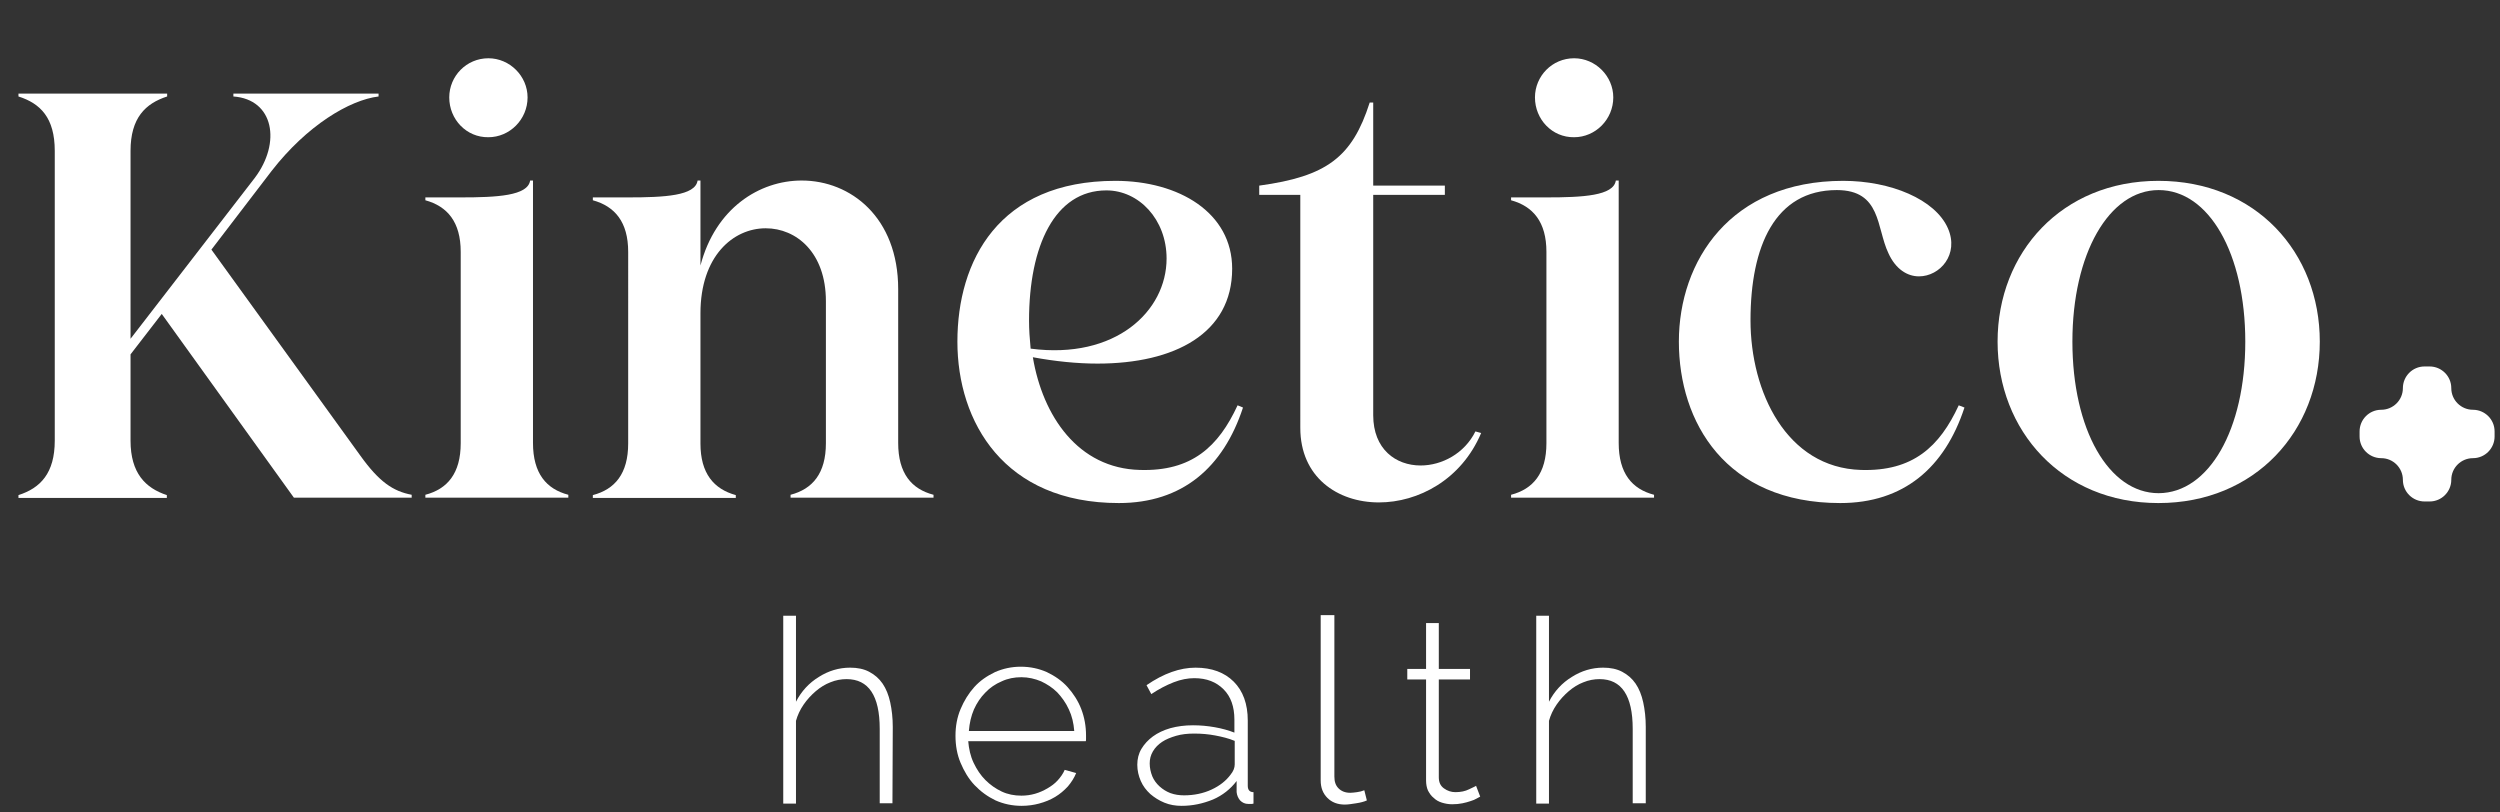
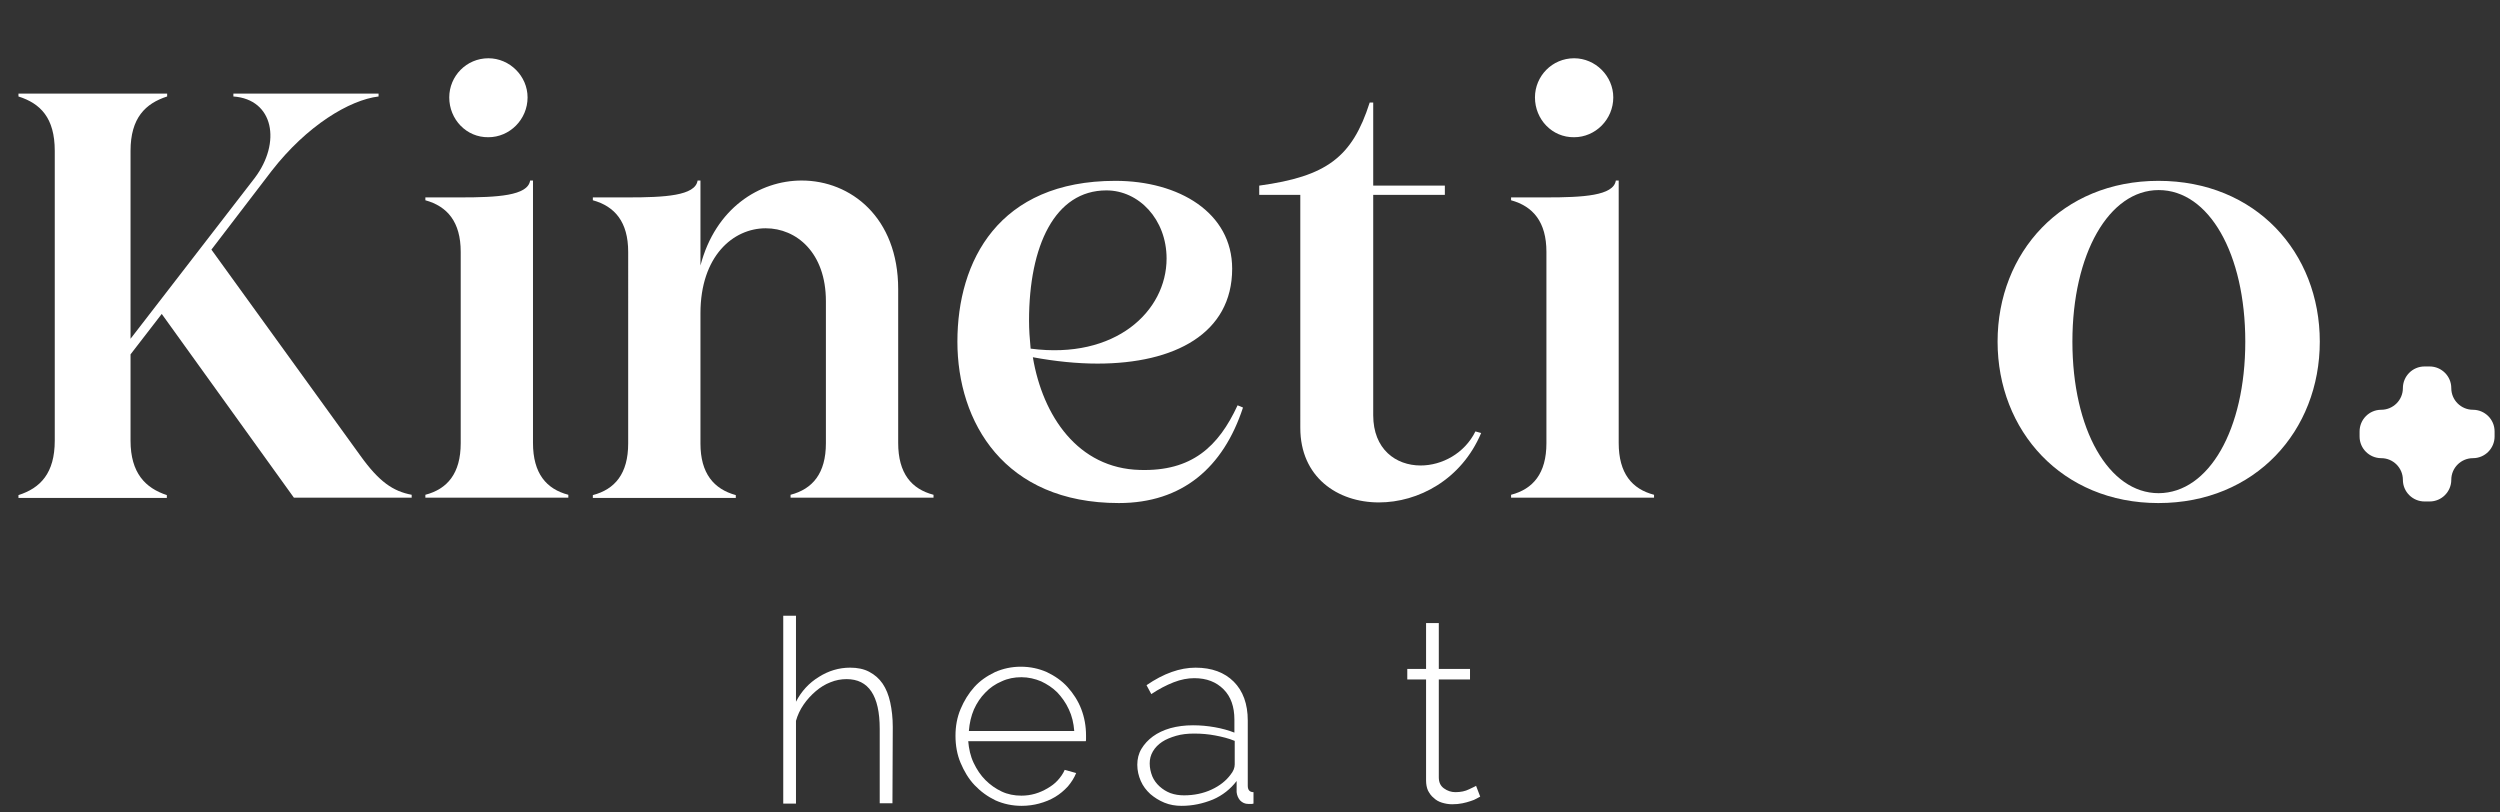
<svg xmlns="http://www.w3.org/2000/svg" version="1.1" id="Layer_1" x="0px" y="0px" viewBox="0 0 785.2 255.1" style="enable-background:new 0 0 785.2 255.1;" xml:space="preserve">
  <rect x="0" y="0" width="785.2" height="255.1" fill="#333333" stroke="none" />
  <style type="text/css"> .st0{fill:#FFFFFF;} </style>
  <g>
    <g>
      <g>
        <path class="st0" d="M280.3,252.3h-4v-23.4c0-10.4-3.5-15.6-10.4-15.6c-1.7,0-3.4,0.3-5.1,1c-1.6,0.6-3.2,1.6-4.6,2.8 s-2.7,2.6-3.8,4.2c-1.1,1.6-1.9,3.3-2.4,5.1v26h-4v-59h4v27c1.7-3.3,4.1-5.9,7.2-7.8c3-1.9,6.3-2.9,9.8-2.9c2.3,0,4.3,0.4,6,1.3 c1.7,0.9,3.1,2.1,4.2,3.7c1.1,1.6,1.9,3.6,2.4,5.9c0.5,2.3,0.8,4.9,0.8,7.7L280.3,252.3L280.3,252.3z" />
        <path class="st0" d="M320.9,253.1c-3,0-5.7-0.6-8.2-1.7c-2.5-1.2-4.7-2.8-6.6-4.8s-3.3-4.4-4.4-7s-1.6-5.5-1.6-8.5 s0.5-5.8,1.6-8.4c1.1-2.6,2.5-4.9,4.3-6.9s4-3.5,6.5-4.7c2.5-1.1,5.2-1.7,8.1-1.7c3,0,5.7,0.6,8.2,1.7c2.5,1.2,4.7,2.7,6.5,4.7 s3.3,4.3,4.3,6.9c1,2.6,1.5,5.4,1.5,8.3c0,0.3,0,0.6,0,1s0,0.7-0.1,0.8h-36.9c0.2,2.4,0.7,4.7,1.7,6.8s2.2,3.9,3.7,5.4 s3.2,2.7,5.1,3.6c1.9,0.9,4,1.3,6.2,1.3c1.5,0,2.9-0.2,4.3-0.6c1.4-0.4,2.7-1,3.9-1.7c1.2-0.7,2.3-1.5,3.2-2.5 c0.9-1,1.7-2.1,2.2-3.3l3.6,1c-0.6,1.5-1.5,2.9-2.6,4.2c-1.2,1.3-2.5,2.4-4,3.3c-1.5,0.9-3.2,1.6-5.1,2.1 C324.8,252.8,322.9,253.1,320.9,253.1z M337.4,229.6c-0.2-2.5-0.7-4.7-1.7-6.8c-0.9-2-2.2-3.8-3.6-5.3c-1.5-1.5-3.2-2.6-5.1-3.5 c-1.9-0.8-4-1.3-6.2-1.3s-4.3,0.4-6.2,1.3c-1.9,0.8-3.7,2-5.1,3.5c-1.5,1.5-2.7,3.3-3.6,5.3c-0.9,2.1-1.4,4.3-1.6,6.8H337.4z" />
        <path class="st0" d="M371.1,253.1c-1.9,0-3.7-0.3-5.4-1c-1.7-0.7-3.1-1.6-4.4-2.7c-1.3-1.2-2.3-2.5-3-4.1s-1.1-3.3-1.1-5.1 s0.4-3.5,1.3-5s2.1-2.8,3.6-3.9c1.5-1.1,3.4-2,5.5-2.6c2.2-0.6,4.5-0.9,7.1-0.9c2.3,0,4.5,0.2,6.8,0.6c2.3,0.4,4.4,1,6.2,1.7V226 c0-4-1.1-7.2-3.4-9.5s-5.3-3.5-9.2-3.5c-2,0-4.2,0.4-6.5,1.3c-2.3,0.9-4.6,2.1-7,3.7l-1.5-2.8c5.4-3.7,10.5-5.5,15.4-5.5 c5.1,0,9.1,1.5,12,4.4s4.4,7,4.4,12.2v20.5c0,1.3,0.6,2,1.8,2v3.6c-0.3,0.1-0.6,0.1-0.8,0.1c-0.3,0-0.6,0-0.8,0 c-1.1,0-1.9-0.4-2.6-1.1c-0.6-0.7-1-1.6-1.1-2.6v-3.5c-1.9,2.5-4.4,4.5-7.4,5.8C377.8,252.4,374.6,253.1,371.1,253.1z M371.9,249.8c3.1,0,6-0.6,8.6-1.8s4.6-2.8,6-4.7c0.9-1.1,1.3-2.2,1.3-3.2v-7.4c-1.9-0.8-4-1.3-6.1-1.7s-4.3-0.6-6.6-0.6 c-2.1,0-4,0.2-5.7,0.7s-3.2,1.1-4.4,1.9c-1.2,0.8-2.2,1.8-2.9,3c-0.7,1.2-1,2.4-1,3.8c0,1.4,0.3,2.7,0.8,4 c0.5,1.2,1.3,2.3,2.3,3.2s2.1,1.6,3.4,2.1C369,249.6,370.4,249.8,371.9,249.8z" />
-         <path class="st0" d="M415,193.2h4.1v50.7c0,1.6,0.4,2.8,1.3,3.7s2.1,1.4,3.7,1.4c0.6,0,1.3-0.1,2.1-0.2c0.8-0.1,1.6-0.3,2.3-0.6 l0.8,3.2c-0.9,0.4-2,0.7-3.4,0.9c-1.3,0.2-2.5,0.4-3.5,0.4c-2.3,0-4.1-0.7-5.5-2.1c-1.4-1.4-2.1-3.2-2.1-5.5v-51.9L415,193.2 L415,193.2z" />
        <path class="st0" d="M464.9,250.2c-0.2,0.1-0.6,0.3-1.1,0.6s-1.2,0.6-1.9,0.8c-0.8,0.3-1.7,0.5-2.6,0.7c-1,0.2-2,0.3-3.2,0.3 s-2.2-0.2-3.2-0.5s-1.9-0.8-2.6-1.5c-0.8-0.6-1.3-1.4-1.8-2.3c-0.4-0.9-0.6-2-0.6-3.2v-31.7H442v-3.3h5.9v-14.4h4v14.4h9.8v3.3 h-9.8v30.7c0,1.6,0.5,2.7,1.6,3.5s2.3,1.2,3.6,1.2c1.7,0,3.1-0.3,4.3-0.9c1.2-0.6,2-0.9,2.2-1.1L464.9,250.2z" />
-         <path class="st0" d="M516.8,252.3h-4v-23.4c0-10.4-3.5-15.6-10.4-15.6c-1.7,0-3.4,0.3-5.1,1c-1.6,0.6-3.2,1.6-4.6,2.8 s-2.7,2.6-3.8,4.2c-1.1,1.6-1.9,3.3-2.4,5.1v26h-4v-59h4v27c1.7-3.3,4.1-5.9,7.2-7.8c3-1.9,6.3-2.9,9.8-2.9c2.3,0,4.3,0.4,6,1.3 c1.7,0.9,3.1,2.1,4.2,3.7c1.1,1.6,1.9,3.6,2.4,5.9c0.5,2.3,0.8,4.9,0.8,7.7v24H516.8z" />
      </g>
    </g>
    <g>
      <g>
        <path class="st0" d="M129.3,155.4v0.9h-37L50.8,98.6L41,111.3v27.1c0,10.2,4.7,14.9,11.4,17.1v0.9H5.8v-0.9 c6.9-2.2,11.4-6.9,11.4-17.1v-91c0-10.4-4.5-14.9-11.4-17.1v-0.9h46.7v0.9C45.7,32.5,41,37,41,47.4v59l39-50.5 c8.4-11.1,6-24.7-6.7-25.6v-0.9h45.6v0.9c-9.1,1.1-22.5,9.1-33.6,23.4L66.4,78.4l46.7,64.6C119.1,151.4,123.5,154.3,129.3,155.4z " />
        <path class="st0" d="M178.5,155.4v0.9h-44.9v-0.9c6.9-1.8,11.1-6.7,11.1-16.2V79.1c0-9.4-4.2-14.3-11.1-16.2V62h11.1 c11.4,0,21.1-0.5,21.8-5.3h0.9v82.4C167.4,148.7,171.6,153.6,178.5,155.4z M141.1,30.6c0-6.7,5.4-12.3,12.3-12.3 c6.7,0,12.3,5.6,12.3,12.3c0,6.9-5.6,12.5-12.3,12.5C146.5,43.2,141.1,37.5,141.1,30.6z" />
        <path class="st0" d="M293.2,155.4v0.9h-44.9v-0.9c6.9-1.8,11.1-6.7,11.1-16.2V94.6c0-15.3-9.3-22.9-18.9-22.9 c-10.2,0-20.5,8.7-20.5,26.7v40.9c0,9.4,4.2,14.3,11.1,16.2v0.9h-44.9v-0.9c6.9-1.8,11.1-6.7,11.1-16.2V79.1 c0-9.4-4.2-14.3-11.1-16.2V62h11.1c11.4,0,21.1-0.5,21.8-5.3h0.9v26.7c4.7-18,18.5-26.7,31.8-26.7c15.4,0,30.3,11.6,30.3,34.1 v48.3C282.1,148.7,286.3,153.6,293.2,155.4z" />
        <path class="st0" d="M390.4,128c-6.2,18.9-19.1,30-39,30c-36,0-50.7-25.4-50.7-50.7s12.9-50.5,49.6-50.5c20,0,36.7,10,36.7,27.6 c0,20.3-18,29.8-42.3,29.8c-6.4,0-13.3-0.7-20.3-2c3.1,18.5,14.2,34.9,33.6,35.4c16.3,0.5,24.7-7.3,30.7-20.3L390.4,128z M323.7,109.5c26.7,3.5,42.7-11.8,42.7-28.3c0-12.3-8.7-21.4-18.9-21.4c-16.2,0-24.3,17.4-24.3,40.9 C323.2,103.5,323.4,106.4,323.7,109.5z" />
        <path class="st0" d="M465.2,136c-6.2,14.7-19.8,21.8-32.1,21.8c-13.1,0-24.7-8-24.7-23.4V61.2h-12.9v-2.9 c21.2-2.9,29.2-8.9,34.7-26.1h1.1v26.1h22.5v2.9h-22.5v69.2c0,10.7,7.1,15.8,14.9,15.8c6.7,0,13.8-3.8,17.2-10.7L465.2,136z" />
        <path class="st0" d="M519.5,155.4v0.9h-44.9v-0.9c6.9-1.8,11.1-6.7,11.1-16.2V79.1c0-9.4-4.2-14.3-11.1-16.2V62h11.1 c11.4,0,21.1-0.5,21.8-5.3h0.9v82.4C508.4,148.7,512.6,153.6,519.5,155.4z M482.1,30.6c0-6.7,5.4-12.3,12.3-12.3 c6.7,0,12.3,5.6,12.3,12.3c0,6.9-5.6,12.5-12.3,12.5C487.5,43.2,482.1,37.5,482.1,30.6z" />
-         <path class="st0" d="M617,128c-6.2,18.9-19.1,30-39,30c-36,0-50.7-25.4-50.7-50.7s16.2-50.5,51.6-50.5c14.9,0,28.9,5.8,32.9,14.9 c3.6,8.2-2.5,15.1-9.1,15.1c-3.6,0-7.3-2.2-9.6-7.3c-3.8-8-2.2-19.8-16.2-19.8c-19.4,0-27.1,17.6-27.1,40.9 c0,22.5,11.3,46.3,34.7,47c16.3,0.5,24.7-7.3,30.7-20.3L617,128z" />
        <path class="st0" d="M728.6,107.3c0,28-20.2,50.7-50.7,50.7c-30.3,0-50.5-22.7-50.5-50.7s20.2-50.5,50.5-50.5 C708.5,56.8,728.6,79.3,728.6,107.3z M705.2,107.3c0-27.6-11.4-47.6-27.2-47.6c-15.6,0-27.1,20-27.1,47.6s11.4,47.6,27.1,47.6 C693.8,154.8,705.2,134.9,705.2,107.3z" />
      </g>
    </g>
  </g>
  <path class="st0" d="M769.9,121.9L769.9,121.9c0-3.8-3.1-6.8-6.8-6.8h-1.6c-3.8,0-6.8,3.1-6.8,6.8l0,0c0,3.8-3.1,6.8-6.8,6.8l0,0 c-3.8,0-6.8,3.1-6.8,6.8v1.6c0,3.8,3.1,6.8,6.8,6.8l0,0c3.8,0,6.8,3.1,6.8,6.8l0,0c0,3.8,3.1,6.8,6.8,6.8h1.6c3.8,0,6.8-3.1,6.8-6.8 l0,0c0-3.8,3.1-6.8,6.8-6.8l0,0c3.8,0,6.8-3.1,6.8-6.8v-1.6c0-3.8-3.1-6.8-6.8-6.8l0,0C773,128.7,769.9,125.7,769.9,121.9z" />
</svg>